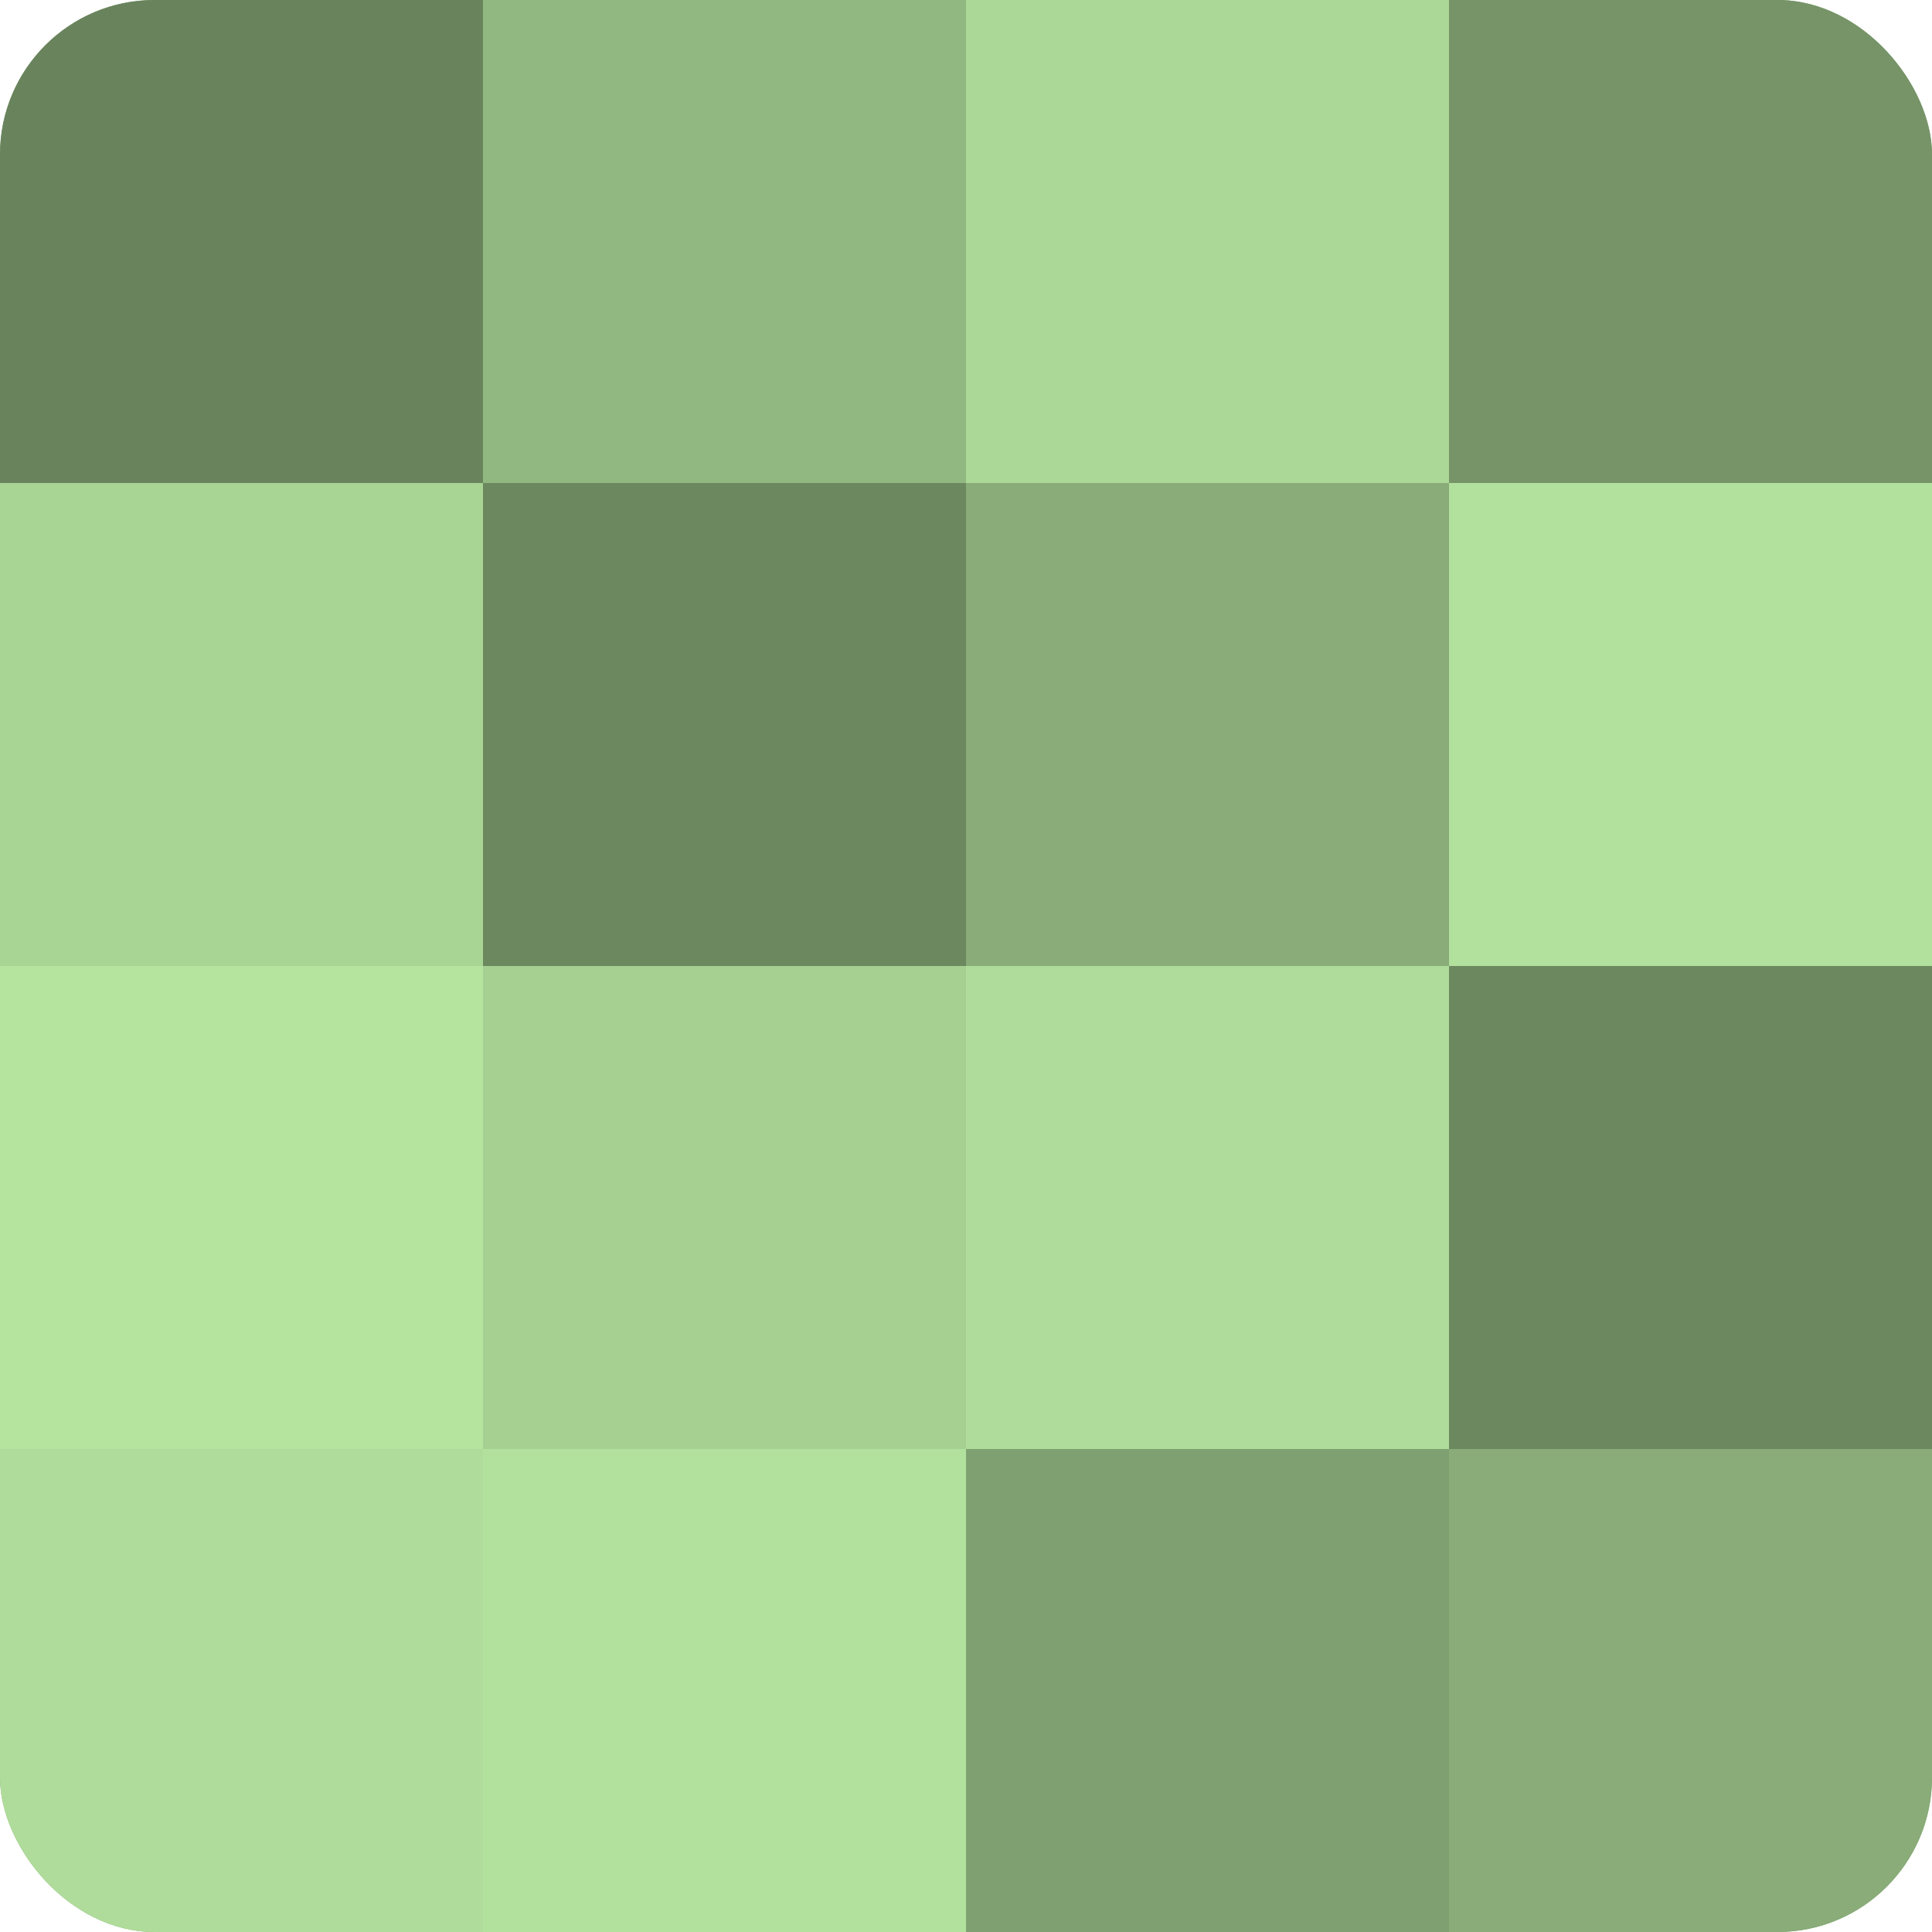
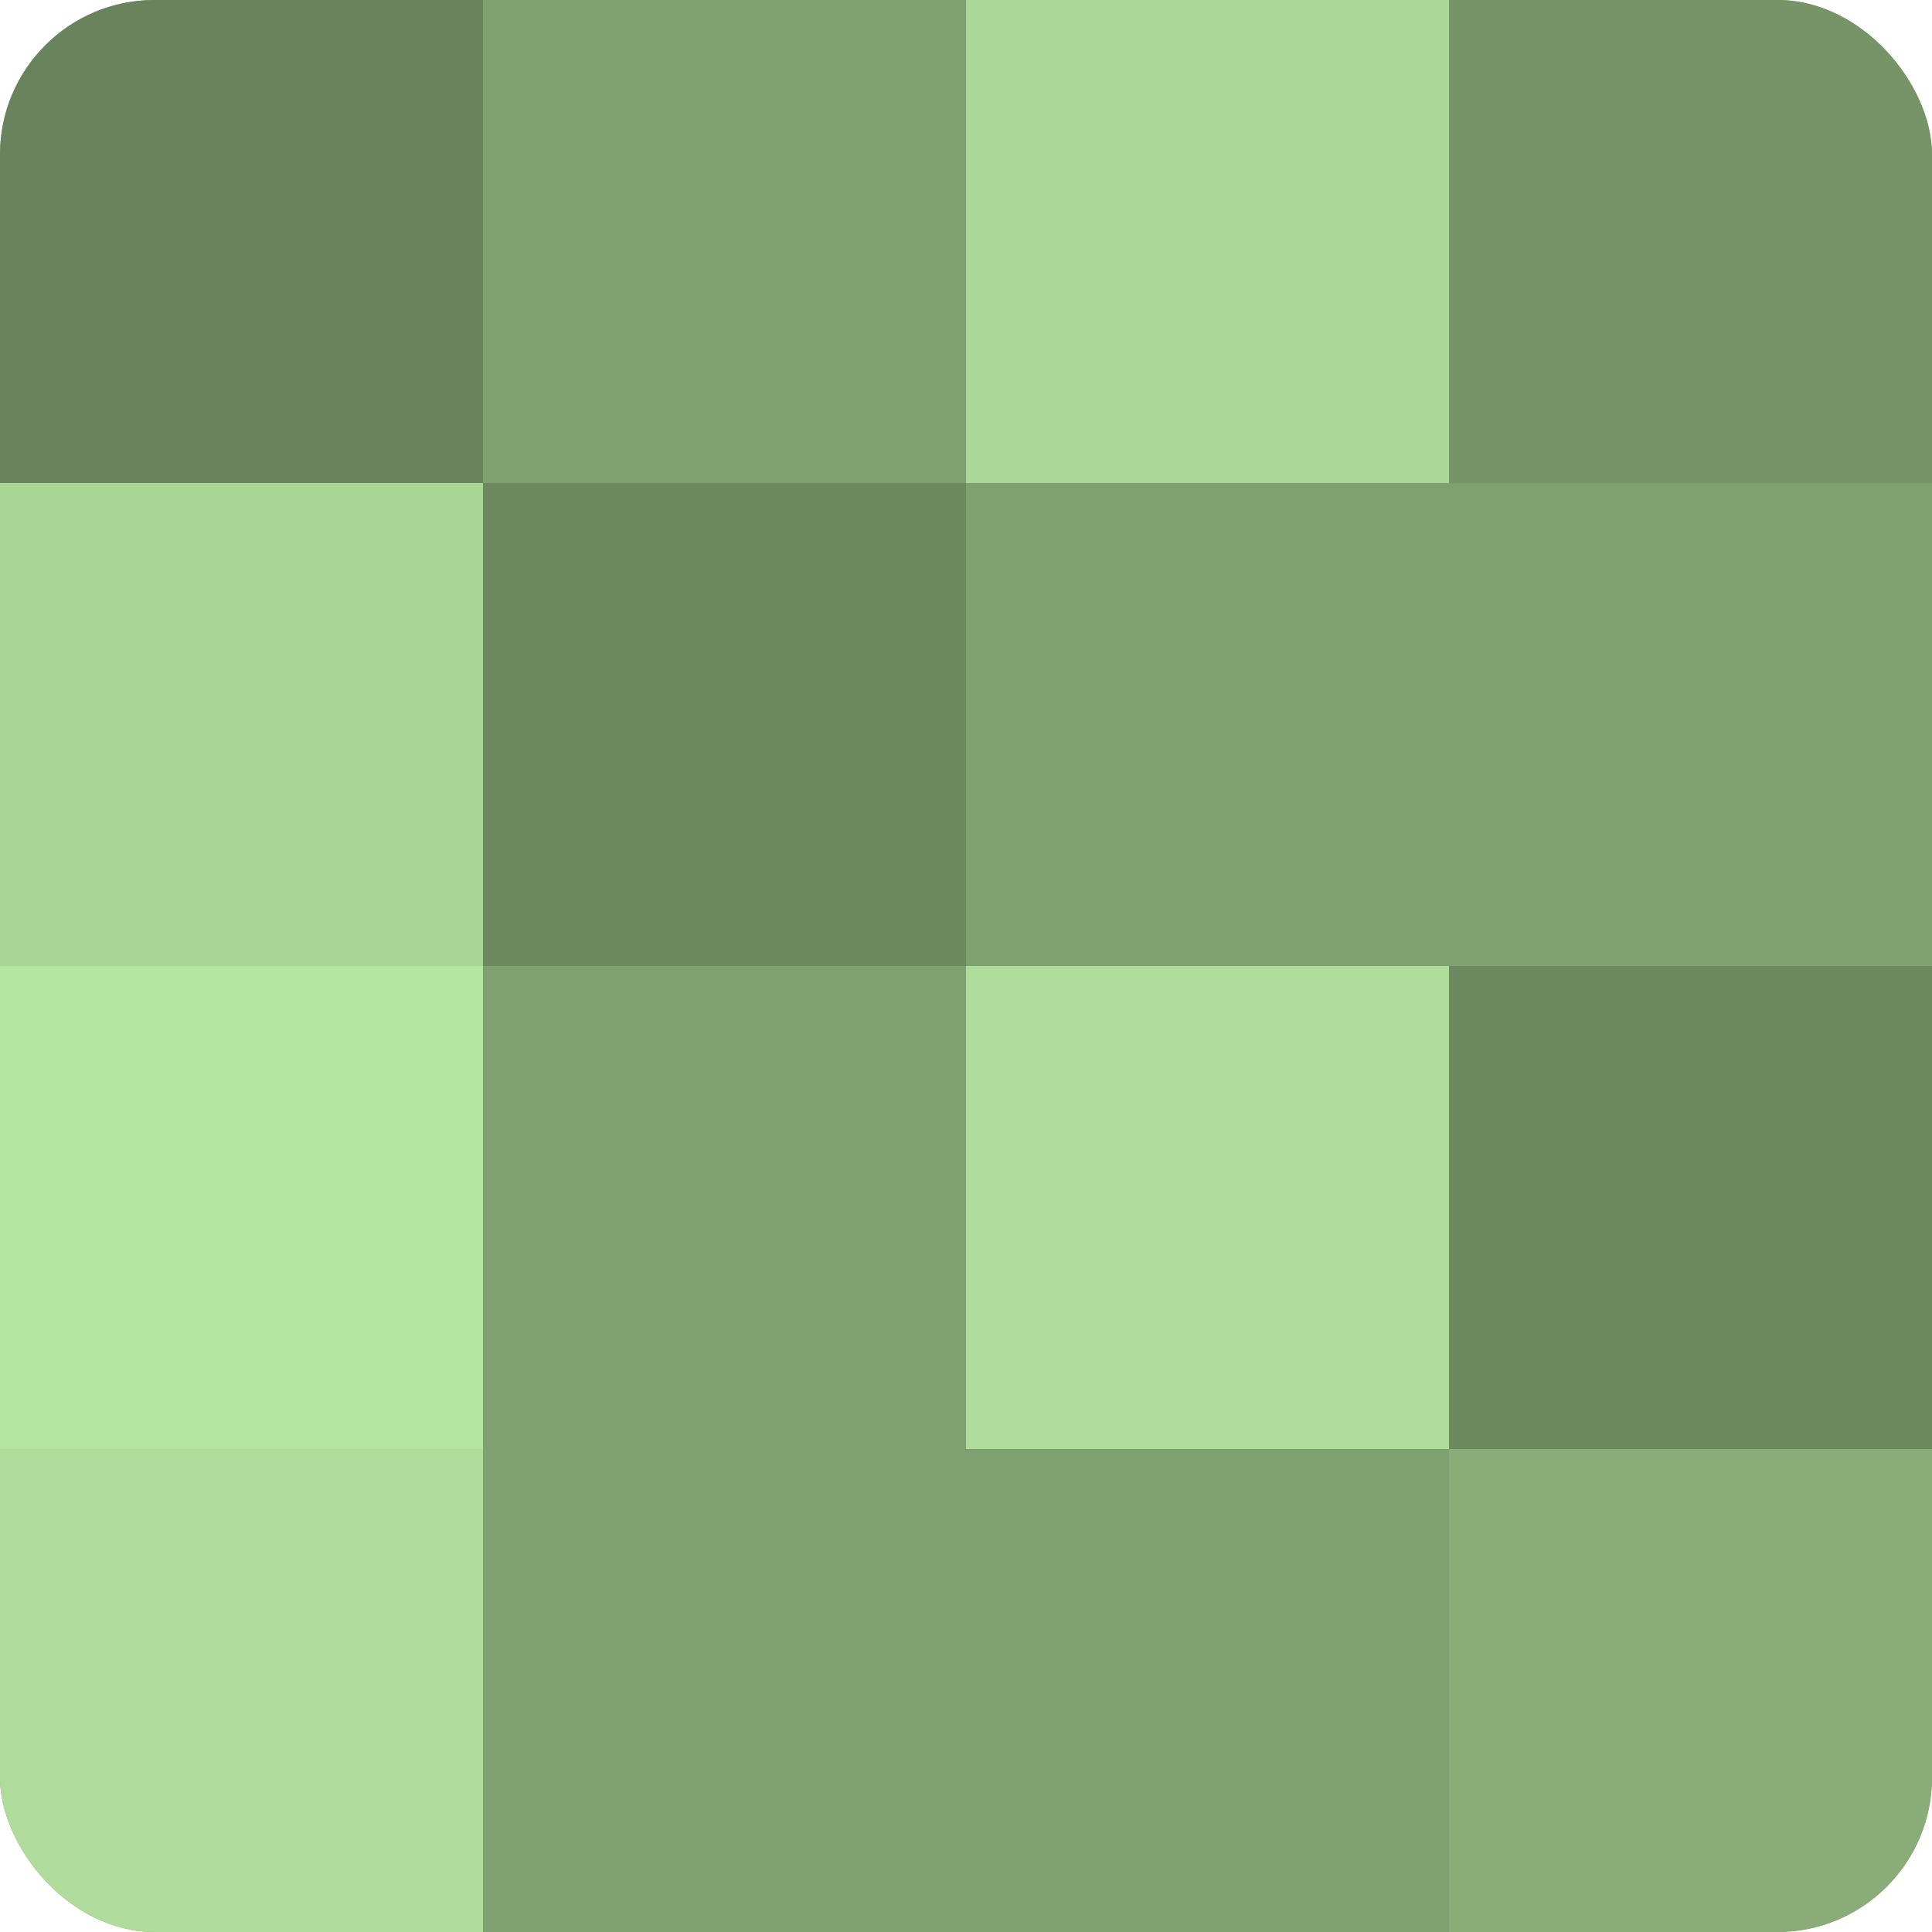
<svg xmlns="http://www.w3.org/2000/svg" width="60" height="60" viewBox="0 0 100 100" preserveAspectRatio="xMidYMid meet">
  <defs>
    <clipPath id="c" width="100" height="100">
      <rect width="100" height="100" rx="8" ry="8" />
    </clipPath>
  </defs>
  <g clip-path="url(#c)">
    <rect width="100" height="100" fill="#7fa070" />
    <rect width="25" height="25" fill="#69845d" />
    <rect y="25" width="25" height="25" fill="#a8d494" />
    <rect y="50" width="25" height="25" fill="#b5e49f" />
    <rect y="75" width="25" height="25" fill="#afdc9a" />
-     <rect x="25" width="25" height="25" fill="#92b881" />
    <rect x="25" y="25" width="25" height="25" fill="#6c885f" />
-     <rect x="25" y="50" width="25" height="25" fill="#a5d092" />
-     <rect x="25" y="75" width="25" height="25" fill="#b2e09d" />
    <rect x="50" width="25" height="25" fill="#acd897" />
-     <rect x="50" y="25" width="25" height="25" fill="#89ac78" />
    <rect x="50" y="50" width="25" height="25" fill="#afdc9a" />
    <rect x="50" y="75" width="25" height="25" fill="#7fa070" />
    <rect x="75" width="25" height="25" fill="#769468" />
-     <rect x="75" y="25" width="25" height="25" fill="#b2e09d" />
    <rect x="75" y="50" width="25" height="25" fill="#6c885f" />
    <rect x="75" y="75" width="25" height="25" fill="#89ac78" />
  </g>
</svg>